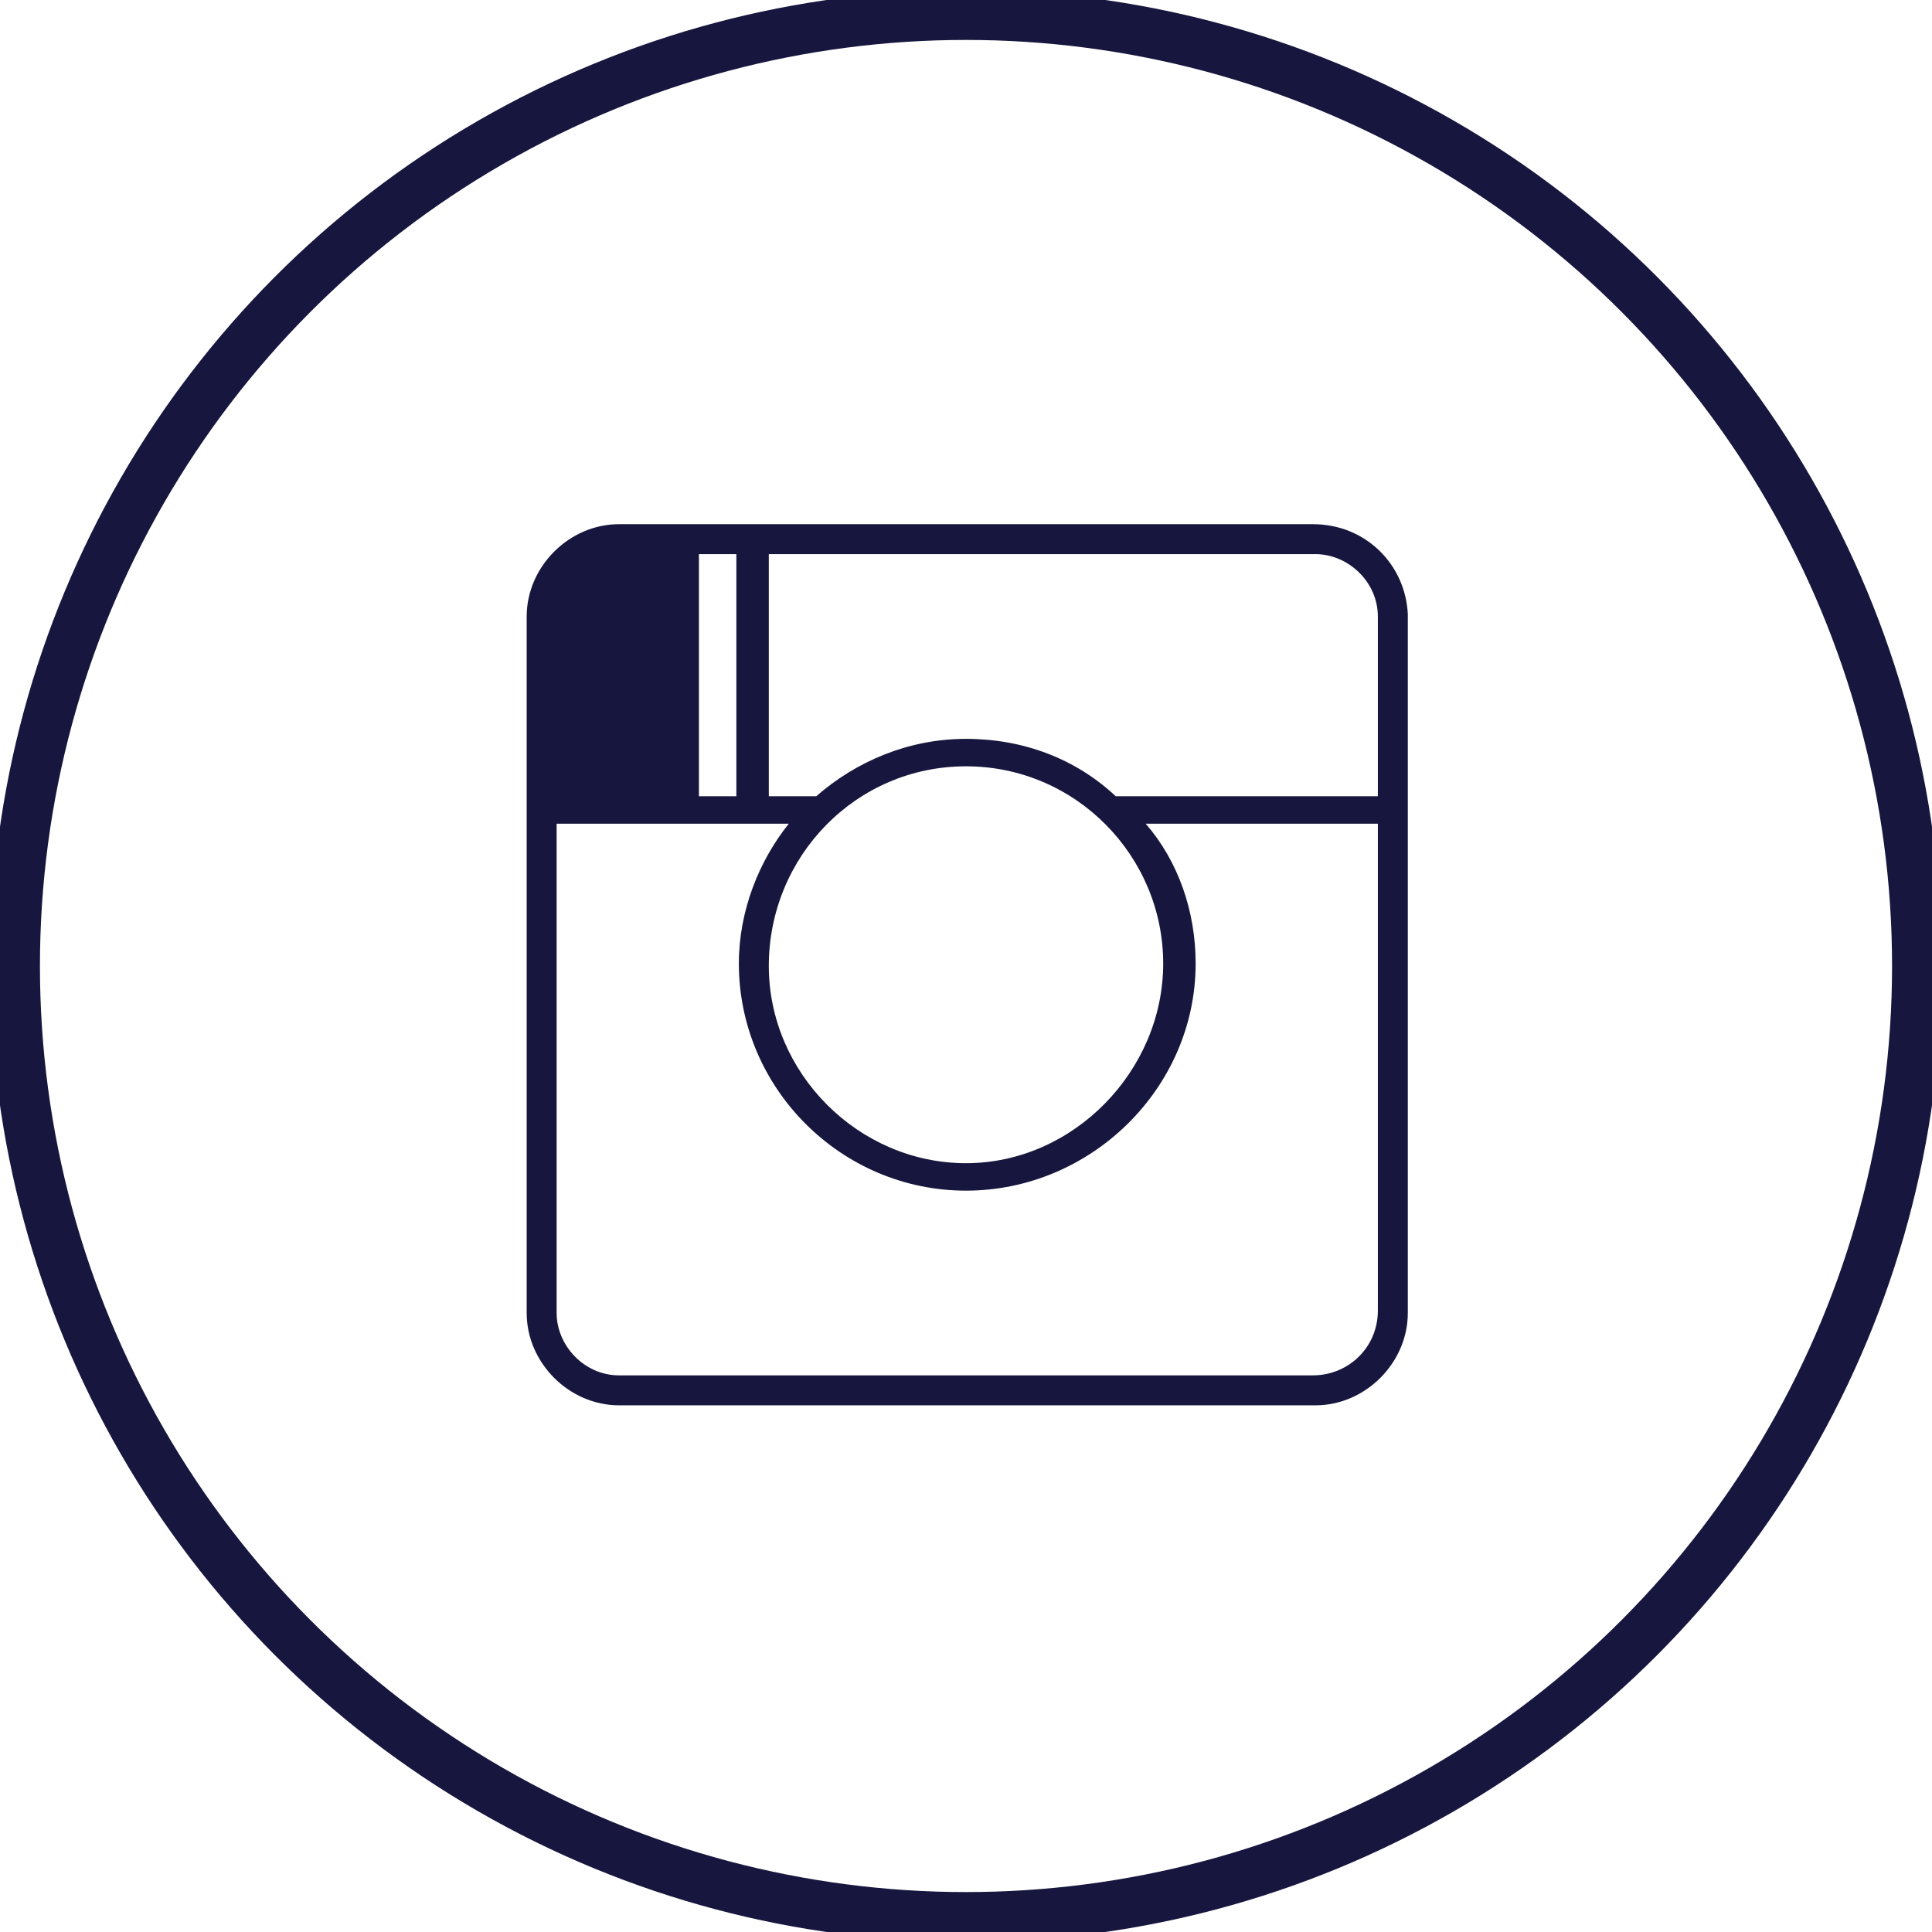
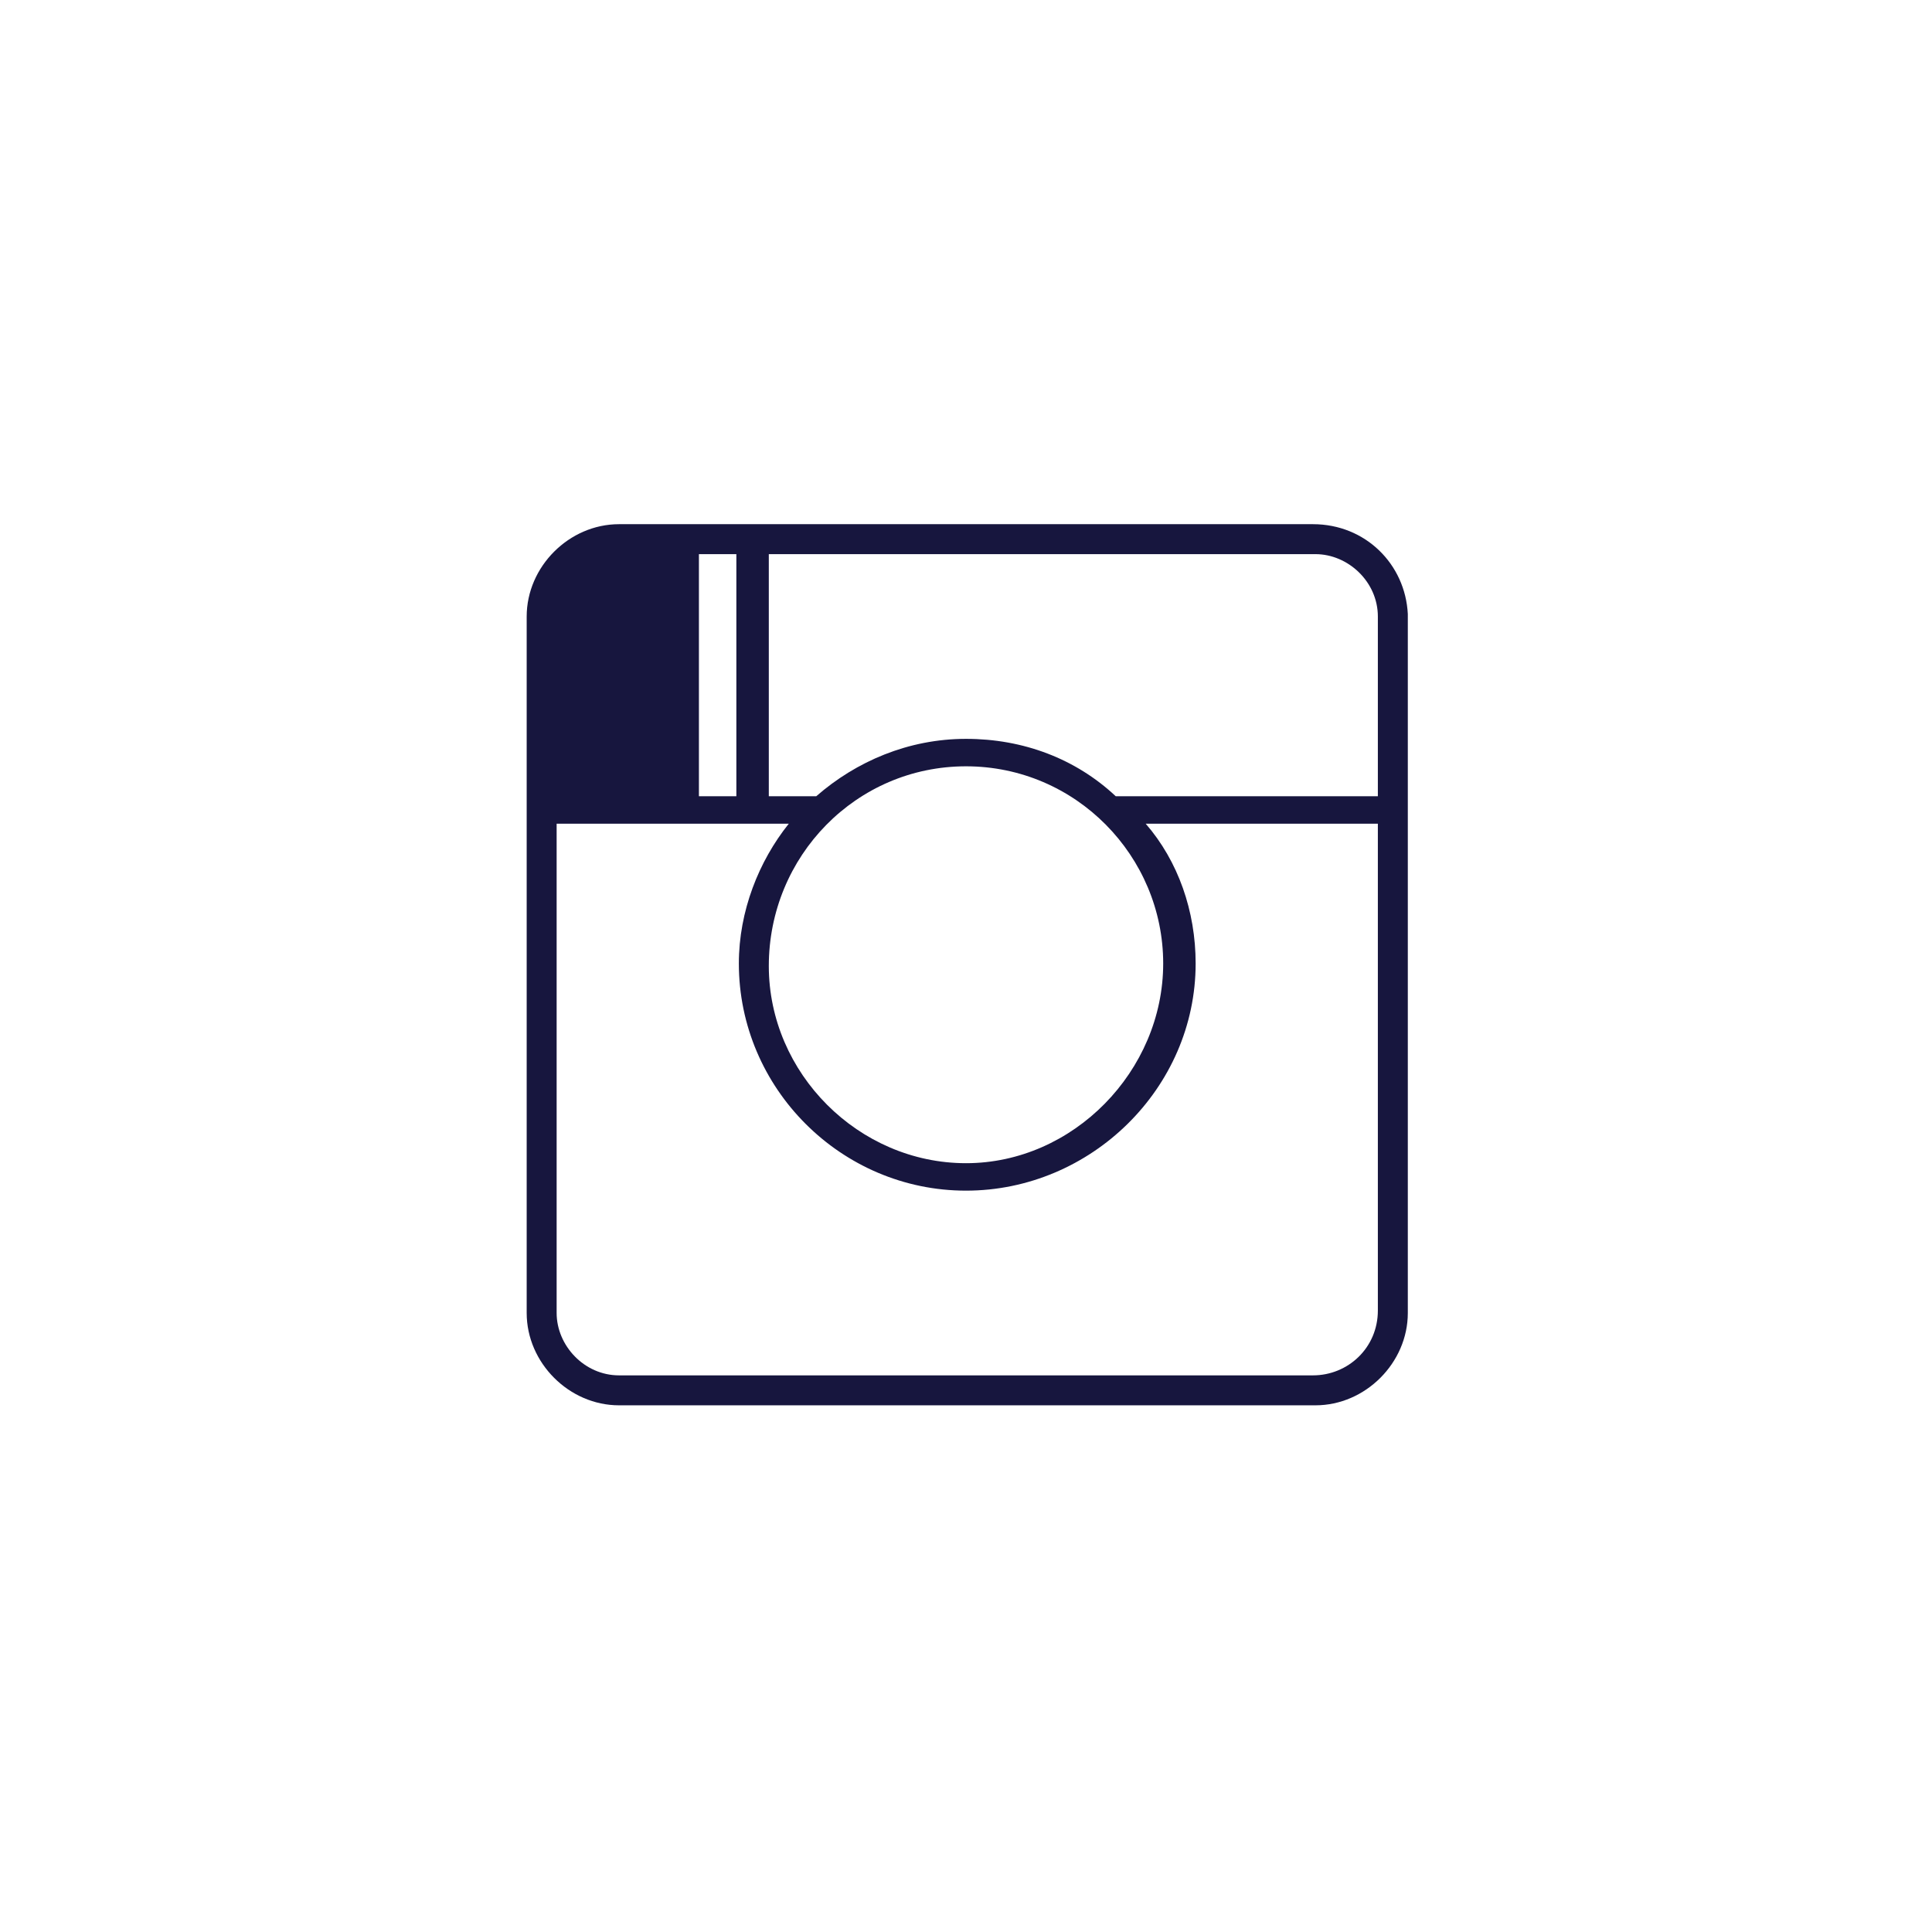
<svg xmlns="http://www.w3.org/2000/svg" version="1.1" id="Calque_1" x="0px" y="0px" viewBox="0 0 77.4 77.4" style="enable-background:new 0 0 77.4 77.4;" xml:space="preserve">
  <style type="text/css">
	.st0{fill:none;stroke:#17163E;stroke-width:2;stroke-miterlimit:10;}
	.st1{fill:#17163E;}
</style>
-   <circle class="st0" cx="38.7" cy="38.7" r="38.1" />
  <g>
    <path class="st1" d="M52.6,21H24.8c-2,0-3.7,1.7-3.7,3.7v27.9c0,2,1.7,3.7,3.7,3.7h27.9c2,0,3.7-1.7,3.7-3.7v-28   C56.3,22.6,54.7,21,52.6,21z M55.2,24.7v7.2H44.7c-1.6-1.5-3.7-2.3-6-2.3s-4.4,0.9-6,2.3h-1.9v-9.7h21.9   C54,22.2,55.2,23.3,55.2,24.7z M38.7,30.7c4.4,0,7.9,3.6,7.9,7.9s-3.6,8-7.9,8s-7.9-3.6-7.9-7.9C30.8,34.3,34.3,30.7,38.7,30.7z    M28,31.9v-9.7h1.5v9.7C29.6,31.9,28,31.9,28,31.9z M52.6,55.1H24.8c-1.4,0-2.5-1.2-2.5-2.5V33h9.3c-1.2,1.5-2,3.5-2,5.6   c0,5,4.1,9.1,9.1,9.1s9.2-4.1,9.2-9.1c0-2.1-0.7-4.1-2-5.6h9.3v19.5C55.2,54,54,55.1,52.6,55.1z" />
  </g>
</svg>